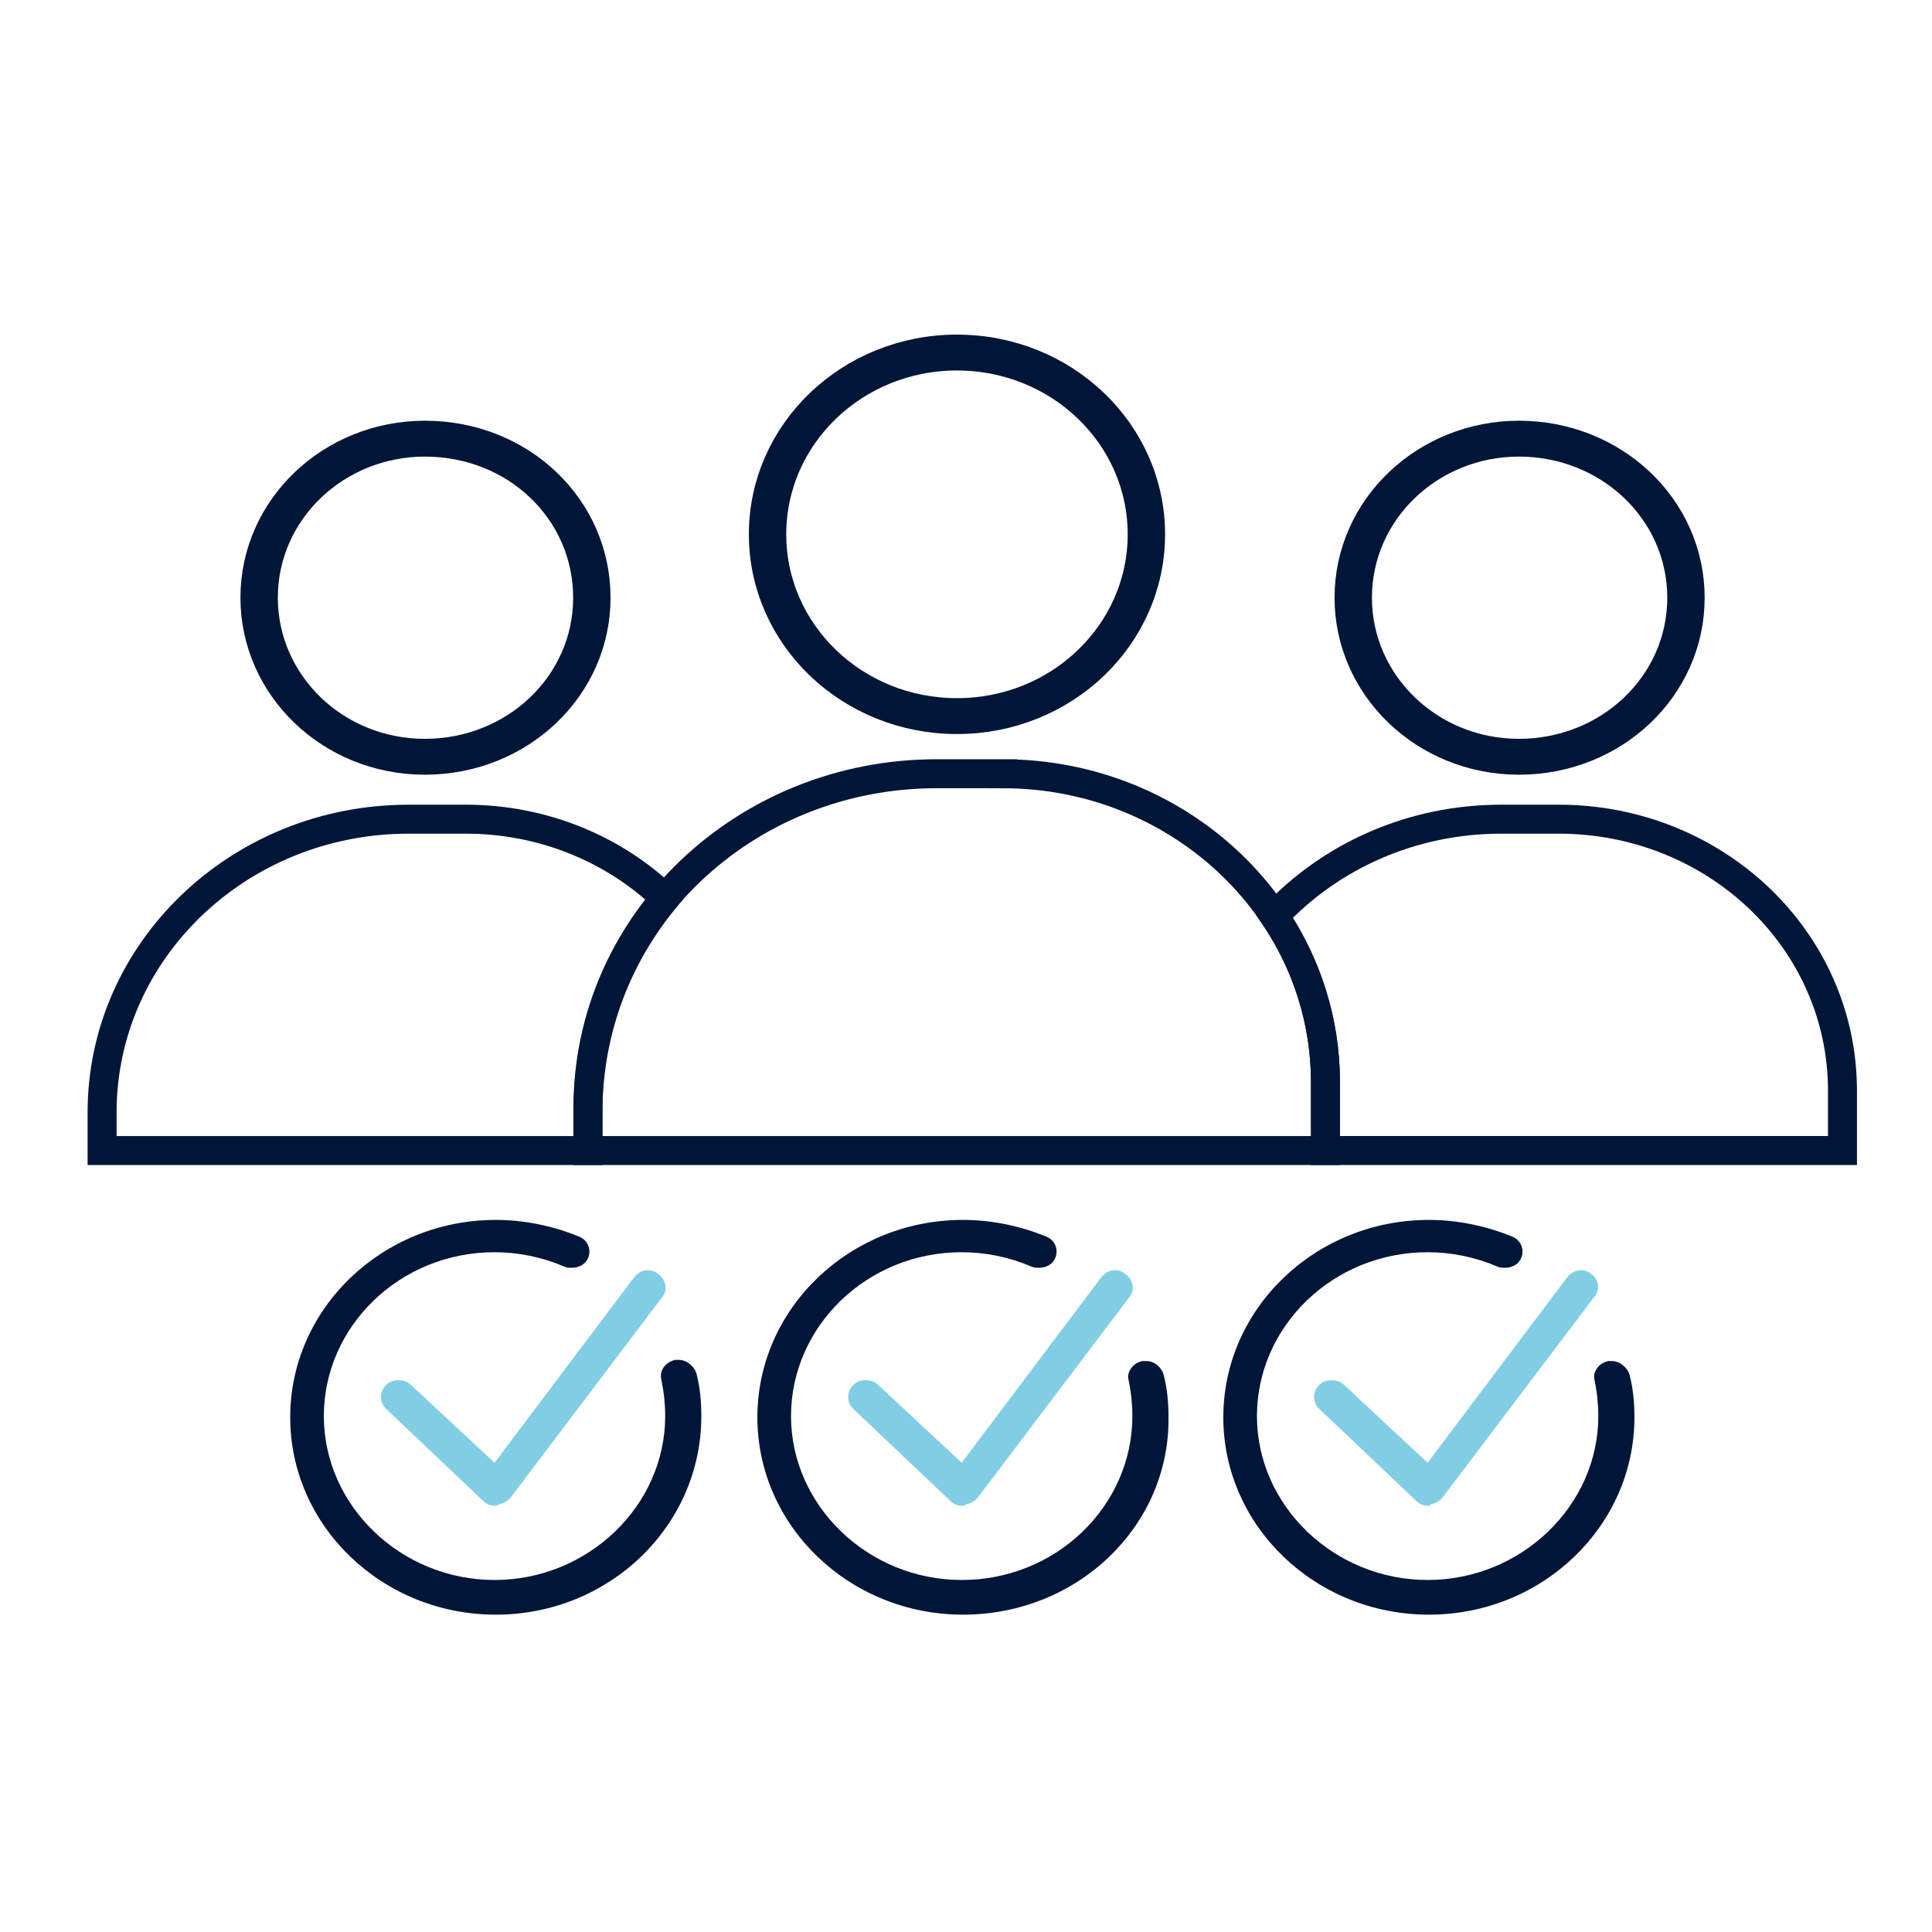
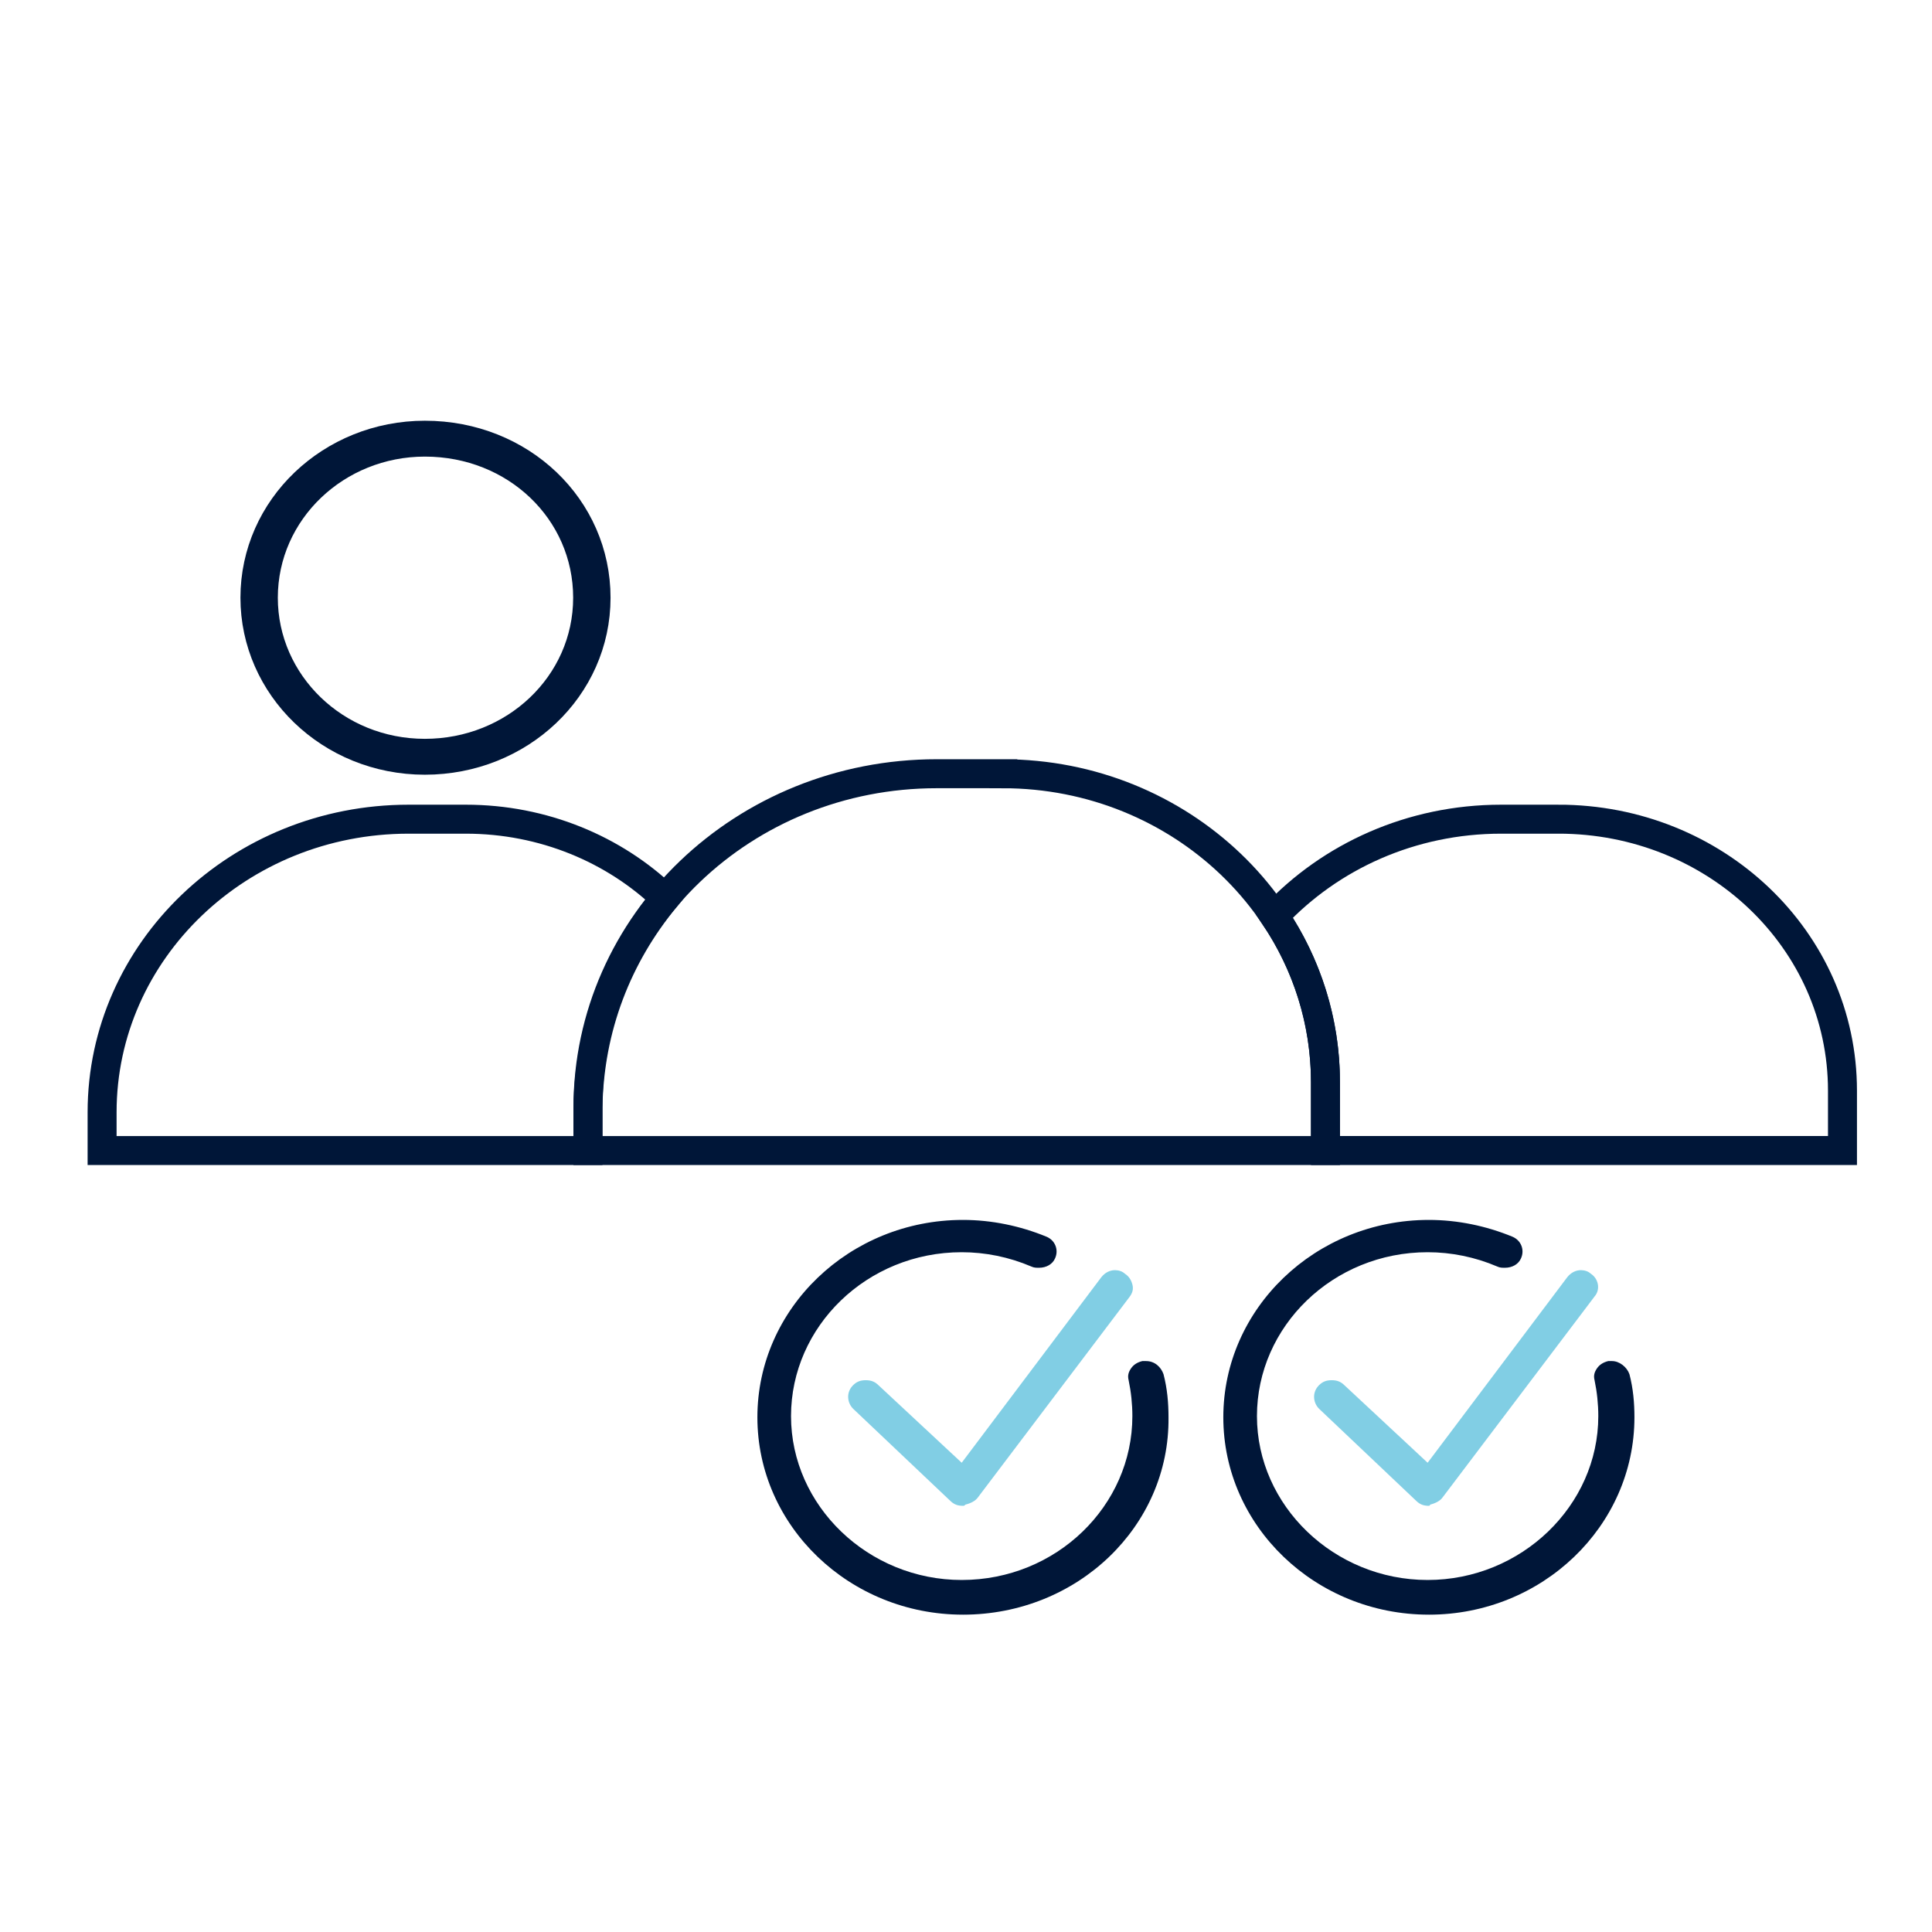
<svg xmlns="http://www.w3.org/2000/svg" version="1.1" id="_x2018_ëîé_x5F_1" x="0px" y="0px" viewBox="0 0 200 200" style="enable-background:new 0 0 200 200;" xml:space="preserve">
  <defs id="defs444" />
  <style type="text/css" id="style407">
	.st0{display:none;fill-rule:evenodd;clip-rule:evenodd;fill:#001638;}
	.st1{fill:none;stroke:#001638;stroke-width:3;stroke-miterlimit:10;}
	.st2{fill:#001638;}
	.st3{fill:#81CEE4;}
</style>
-   <rect x="31" y="114" class="st0" width="139.5" height="1.8" id="rect409" />
  <g id="Group-6_00000073690253412493834800000000110642195471222419_" transform="matrix(1.29,0,0,1.238,-0.781,-12.9)">
    <g id="Group-3_00000139287696976990676850000001910804104365666482_" transform="translate(0,30)">
      <g id="Clip-2_00000068650841828445819370000001457162708992340891_" />
    </g>
-     <path id="Fill-4_00000070095686414026137480000016587199642746365058_" class="st1" d="m 135.9,60.4 c 0,7.4 -6,13.3 -13.4,13.3 -7.4,0 -13.3,-6 -13.3,-13.3 0,-7.4 6,-13.3 13.3,-13.3 7.4,0 13.4,5.9 13.4,13.3" />
  </g>
  <g id="Group-6_00000132074735358657679370000016322807840292924068_" transform="matrix(1.29,0,0,1.238,-0.781,-12.9)">
    <g id="Group-3_00000057840925617963180660000000873420290349826952_" transform="translate(0,30)">
      <g id="Clip-2_00000172400579715075966010000011961544991049500854_" />
    </g>
-     <path id="Fill-4_00000119086032087140044940000010864089947435622050_" class="st1" d="m 92.6,55.1 c 0,8.4 -6.8,15.2 -15.2,15.2 -8.4,0 -15.2,-6.8 -15.2,-15.2 0,-8.4 6.8,-15.2 15.2,-15.2 8.4,0 15.2,6.8 15.2,15.2" />
  </g>
  <path class="st1" d="m 103.81,80.096 h -6.835 c -19.99,0 -36.11,15.479 -36.11,34.549 v 4.458 H 137.212 v -7.058 c 0,-17.584 -14.96,-31.948 -33.402,-31.948 z" id="path419" />
  <g id="Group-6_00000073713395011548385430000007239729564322447514_" transform="matrix(1.29,0,0,1.238,-0.781,-12.9)">
    <g id="Group-3_00000127011480139248886420000013383117121855135363_" transform="translate(0,30)">
      <g id="Clip-2_00000145018474542281968310000014781483511266796963_" />
    </g>
    <path id="Fill-4_00000018200494707966409580000013911744827449162168_" class="st1" d="m 48.1,60.4 c 0,7.4 -6,13.3 -13.4,13.3 -7.4,0 -13.3,-6 -13.3,-13.3 0,-7.4 6,-13.3 13.3,-13.3 7.5,0 13.4,5.9 13.4,13.3" />
  </g>
  <path class="st2" d="m 99.683,167.149 c -11.736,0 -21.279,-9.163 -21.279,-20.432 0,-11.269 9.543,-20.432 21.279,-20.432 2.966,0 5.932,0.619 8.641,1.734 0.903,0.371 1.29,1.362 0.903,2.229 -0.258,0.619 -0.903,0.991 -1.677,0.991 -0.258,0 -0.516,0 -0.774,-0.124 -2.321,-0.991 -4.772,-1.486 -7.222,-1.486 -9.801,0 -17.668,7.678 -17.668,16.965 0,9.287 7.996,16.965 17.668,16.965 9.801,0 17.668,-7.678 17.668,-16.965 0,-1.238 -0.129,-2.477 -0.387,-3.715 -0.129,-0.495 0,-0.867 0.258,-1.238 0.258,-0.371 0.645,-0.619 1.161,-0.743 0.129,0 0.258,0 0.387,0 0.903,0 1.548,0.619 1.806,1.362 0.387,1.486 0.516,2.972 0.516,4.458 0.129,11.269 -9.414,20.432 -21.279,20.432 z" id="path425" style="stroke-width:1.264" />
  <path class="st2" d="m 147.916,167.149 c -11.736,0 -21.279,-9.163 -21.279,-20.432 0,-11.269 9.543,-20.432 21.279,-20.432 2.966,0 5.932,0.619 8.641,1.734 0.903,0.371 1.29,1.362 0.903,2.229 -0.258,0.619 -0.903,0.991 -1.677,0.991 -0.258,0 -0.516,0 -0.774,-0.124 -2.321,-0.991 -4.772,-1.486 -7.222,-1.486 -9.801,0 -17.668,7.678 -17.668,16.965 0,9.287 7.996,16.965 17.668,16.965 9.672,0 17.668,-7.678 17.668,-16.965 0,-1.238 -0.129,-2.477 -0.387,-3.715 -0.129,-0.495 0,-0.867 0.258,-1.238 0.258,-0.371 0.645,-0.619 1.161,-0.743 0.129,0 0.258,0 0.387,0 0.774,0 1.548,0.619 1.806,1.362 0.387,1.486 0.516,2.972 0.516,4.458 0,11.269 -9.543,20.432 -21.279,20.432 z" id="path427" style="stroke-width:1.264" />
-   <path class="st2" d="m 51.321,167.149 c -11.736,0 -21.279,-9.163 -21.279,-20.432 0,-11.269 9.543,-20.432 21.279,-20.432 2.966,0 5.932,0.619 8.641,1.734 0.903,0.371 1.29,1.362 0.903,2.229 -0.258,0.619 -0.903,0.991 -1.677,0.991 -0.258,0 -0.516,0 -0.774,-0.124 -2.321,-0.991 -4.772,-1.486 -7.222,-1.486 -9.801,0 -17.668,7.678 -17.668,16.965 0,9.287 7.996,16.965 17.668,16.965 9.672,0 17.668,-7.678 17.668,-16.965 0,-1.238 -0.129,-2.477 -0.387,-3.715 -0.258,-0.991 0.387,-1.857 1.419,-2.105 0.129,0 0.258,0 0.387,0 0.774,0 1.548,0.619 1.806,1.362 0.387,1.486 0.516,2.972 0.516,4.458 0,11.392 -9.543,20.556 -21.279,20.556 z" id="path429" style="stroke-width:1.264" />
  <path class="st3" d="m 99.683,155.881 c -0.516,0 -0.903,-0.124 -1.29,-0.495 L 88.334,145.851 c -0.645,-0.619 -0.774,-1.734 0,-2.477 0.387,-0.371 0.774,-0.495 1.29,-0.495 0.516,0 0.903,0.124 1.29,0.495 l 8.641,8.049 14.444,-19.194 c 0.387,-0.495 0.903,-0.743 1.419,-0.743 0.387,0 0.774,0.124 1.032,0.371 0.387,0.248 0.645,0.619 0.774,1.114 0.129,0.495 0,0.867 -0.258,1.238 l -15.734,20.804 c -0.258,0.371 -0.774,0.619 -1.29,0.743 -0.129,0.124 -0.129,0.124 -0.258,0.124 z" id="path431" style="stroke-width:1.264" />
  <path class="st3" d="m 147.916,155.881 c -0.516,0 -0.903,-0.124 -1.29,-0.495 l -10.059,-9.535 c -0.645,-0.619 -0.774,-1.734 0,-2.477 0.387,-0.371 0.774,-0.495 1.29,-0.495 0.516,0 0.903,0.124 1.29,0.495 l 8.641,8.049 14.444,-19.194 c 0.387,-0.495 0.903,-0.743 1.419,-0.743 0.387,0 0.774,0.124 1.032,0.371 0.774,0.495 1.032,1.61 0.387,2.353 l -15.734,20.804 c -0.258,0.371 -0.774,0.619 -1.29,0.743 0,0.124 -0.129,0.124 -0.129,0.124 z" id="path433" style="stroke-width:1.264" />
-   <path class="st3" d="m 51.321,155.881 c -0.516,0 -0.903,-0.124 -1.29,-0.495 l -10.059,-9.535 c -0.645,-0.619 -0.774,-1.734 0,-2.477 0.387,-0.371 0.774,-0.495 1.29,-0.495 0.516,0 0.903,0.124 1.29,0.495 l 8.641,8.049 14.444,-19.194 c 0.387,-0.495 0.903,-0.743 1.419,-0.743 0.387,0 0.774,0.124 1.032,0.371 0.387,0.248 0.645,0.619 0.774,1.114 0.129,0.495 0,0.867 -0.258,1.238 l -15.734,20.804 c -0.258,0.371 -0.774,0.619 -1.29,0.743 -0.129,0.124 -0.258,0.124 -0.258,0.124 z" id="path435" style="stroke-width:1.264" />
  <path class="st1" d="M 68.86,92.975 C 63.573,87.898 56.222,84.802 48.226,84.802 h -5.932 c -17.539,0 -31.725,13.621 -31.725,30.339 v 3.963 h 50.296 v -4.458 c 0.129,-8.297 3.095,-15.727 7.996,-21.67 z" id="path437" />
  <path class="st1" d="m 161.328,84.802 h -5.932 c -9.285,0 -17.668,3.839 -23.472,10.03 3.353,4.953 5.288,10.897 5.288,17.212 v 7.058 h 53.52 v -6.192 c 0,-15.603 -13.154,-28.11 -29.404,-28.11 z" id="path439" />
</svg>